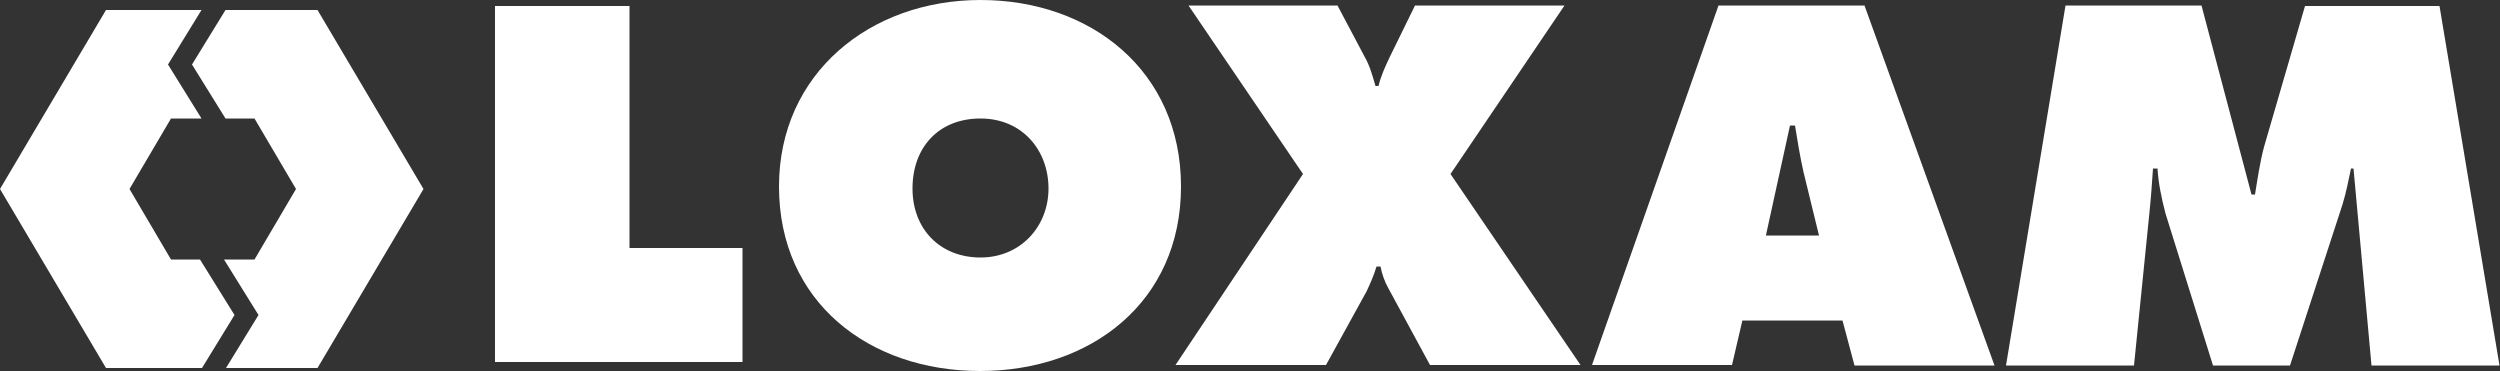
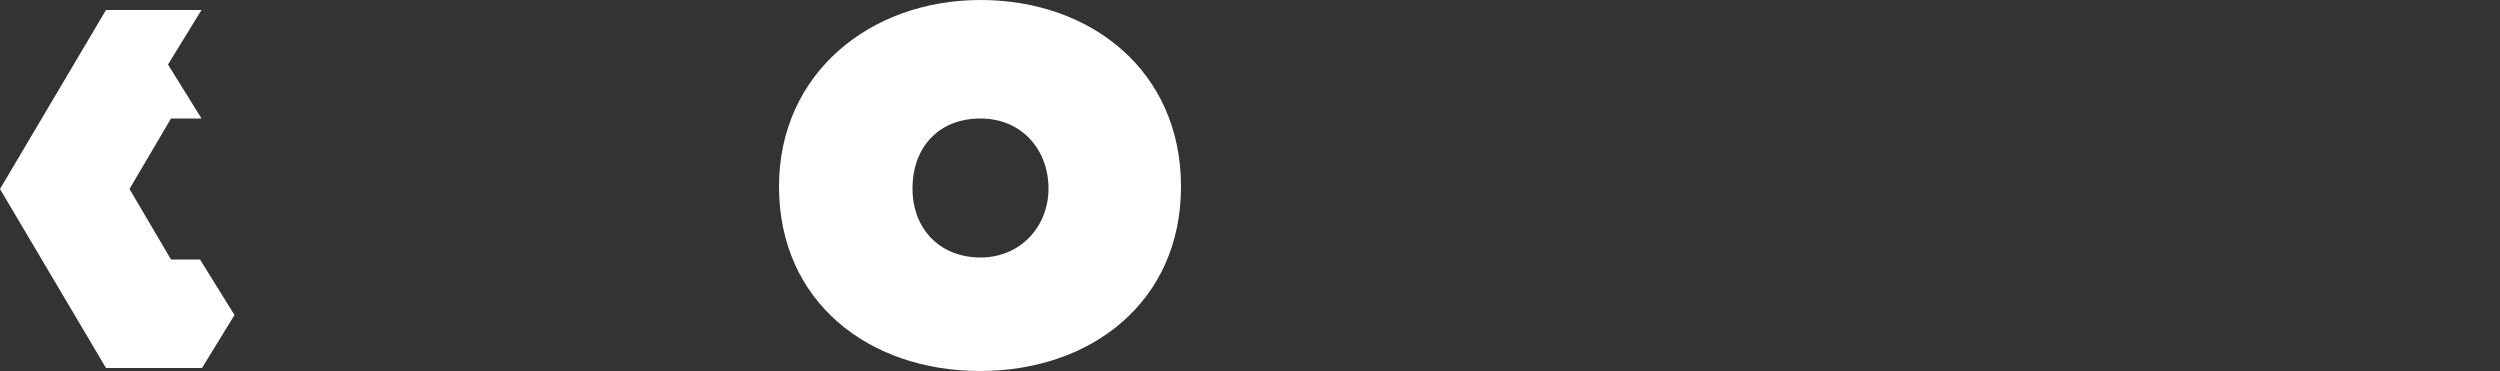
<svg xmlns="http://www.w3.org/2000/svg" id="svg2" version="1.1" viewBox="0 0 500 74.2">
  <rect x="0" y="0" width="500" height="74.2" fill="#333333" stroke="none" />
  <defs>
    <style>
      .st0 {
        fill: #fff;
      }
    </style>
  </defs>
  <g id="g10">
    <path id="path14" class="st0" d="M21.2,2L0,37.8l21.2,35.8h19.2l6.5-10.6-6.9-11.1h-5.8l-8.3-14.1,8.3-14.1h6.1l-6.7-10.8,6.7-10.9s-19.1,0-19.1,0Z" />
-     <path id="path18" class="st0" d="M45.1,2l-6.7,10.9,6.7,10.8h5.8l8.3,14.1-8.3,14.1h-6.1l6.9,11.1-6.5,10.6h18.3l21.2-35.8L63.5,2s-18.5,0-18.5,0Z" />
-     <path id="path22" class="st0" d="M99,1.2v71.2h49.5v-22.8h-22.6V1.2h-26.9Z" />
    <path id="path76" class="st0" d="M196.1,23.7c8.4,0,13.6,6.4,13.6,14s-5.6,13.8-13.6,13.8-13.6-5.6-13.6-13.8,5.2-14,13.6-14M196.1,0C174,0,155.8,14.7,155.8,37.3c0,23.1,18,36.9,40.2,36.9s40.2-13.8,40.2-36.9S218.2,0,196.1,0" />
-     <path id="path80" class="st0" d="M312.9,1.1l-22.8,33.7,26,38.2h-30.1l-8.3-15.3c-.8-1.4-1.3-2.9-1.6-4.4h-.8c-.5,1.7-1.2,3.3-2,5l-8.1,14.7h-30.1l25.5-38.2L237.7,1.1h29.8l5.4,10.2c1.1,1.9,1.6,3.9,2.2,5.9h.6c.5-2.1,1.4-4,2.3-5.9l5-10.2h29.8Z" />
-     <path id="path84" class="st0" d="M353.2,47l4.8-21.9h1c.5,3.1,1,6.2,1.7,9.3l3.1,12.7h-10.6ZM348.5,64.1h20l2.4,9h28L372.9,1.1h-29.2l-25.3,71.9h28l2.1-9h0Z" />
-     <path id="path130" class="st0" d="M413.1,1.1h27.2l10,37.8h.7c.5-3.1,1-6.5,1.8-9.5l8.2-28.2h26.9l12,71.9h-25.6l-3.6-39.4h-.5c-.5,2.4-1,4.9-1.7,7.2l-10.5,32.2h-15.4l-9.5-30.4c-.8-3.1-1.4-5.9-1.6-9h-.9c-.2,2.9-.4,5.8-.7,8.7l-3.1,30.7h-25.6L413.1,1.1h0Z" />
  </g>
</svg>